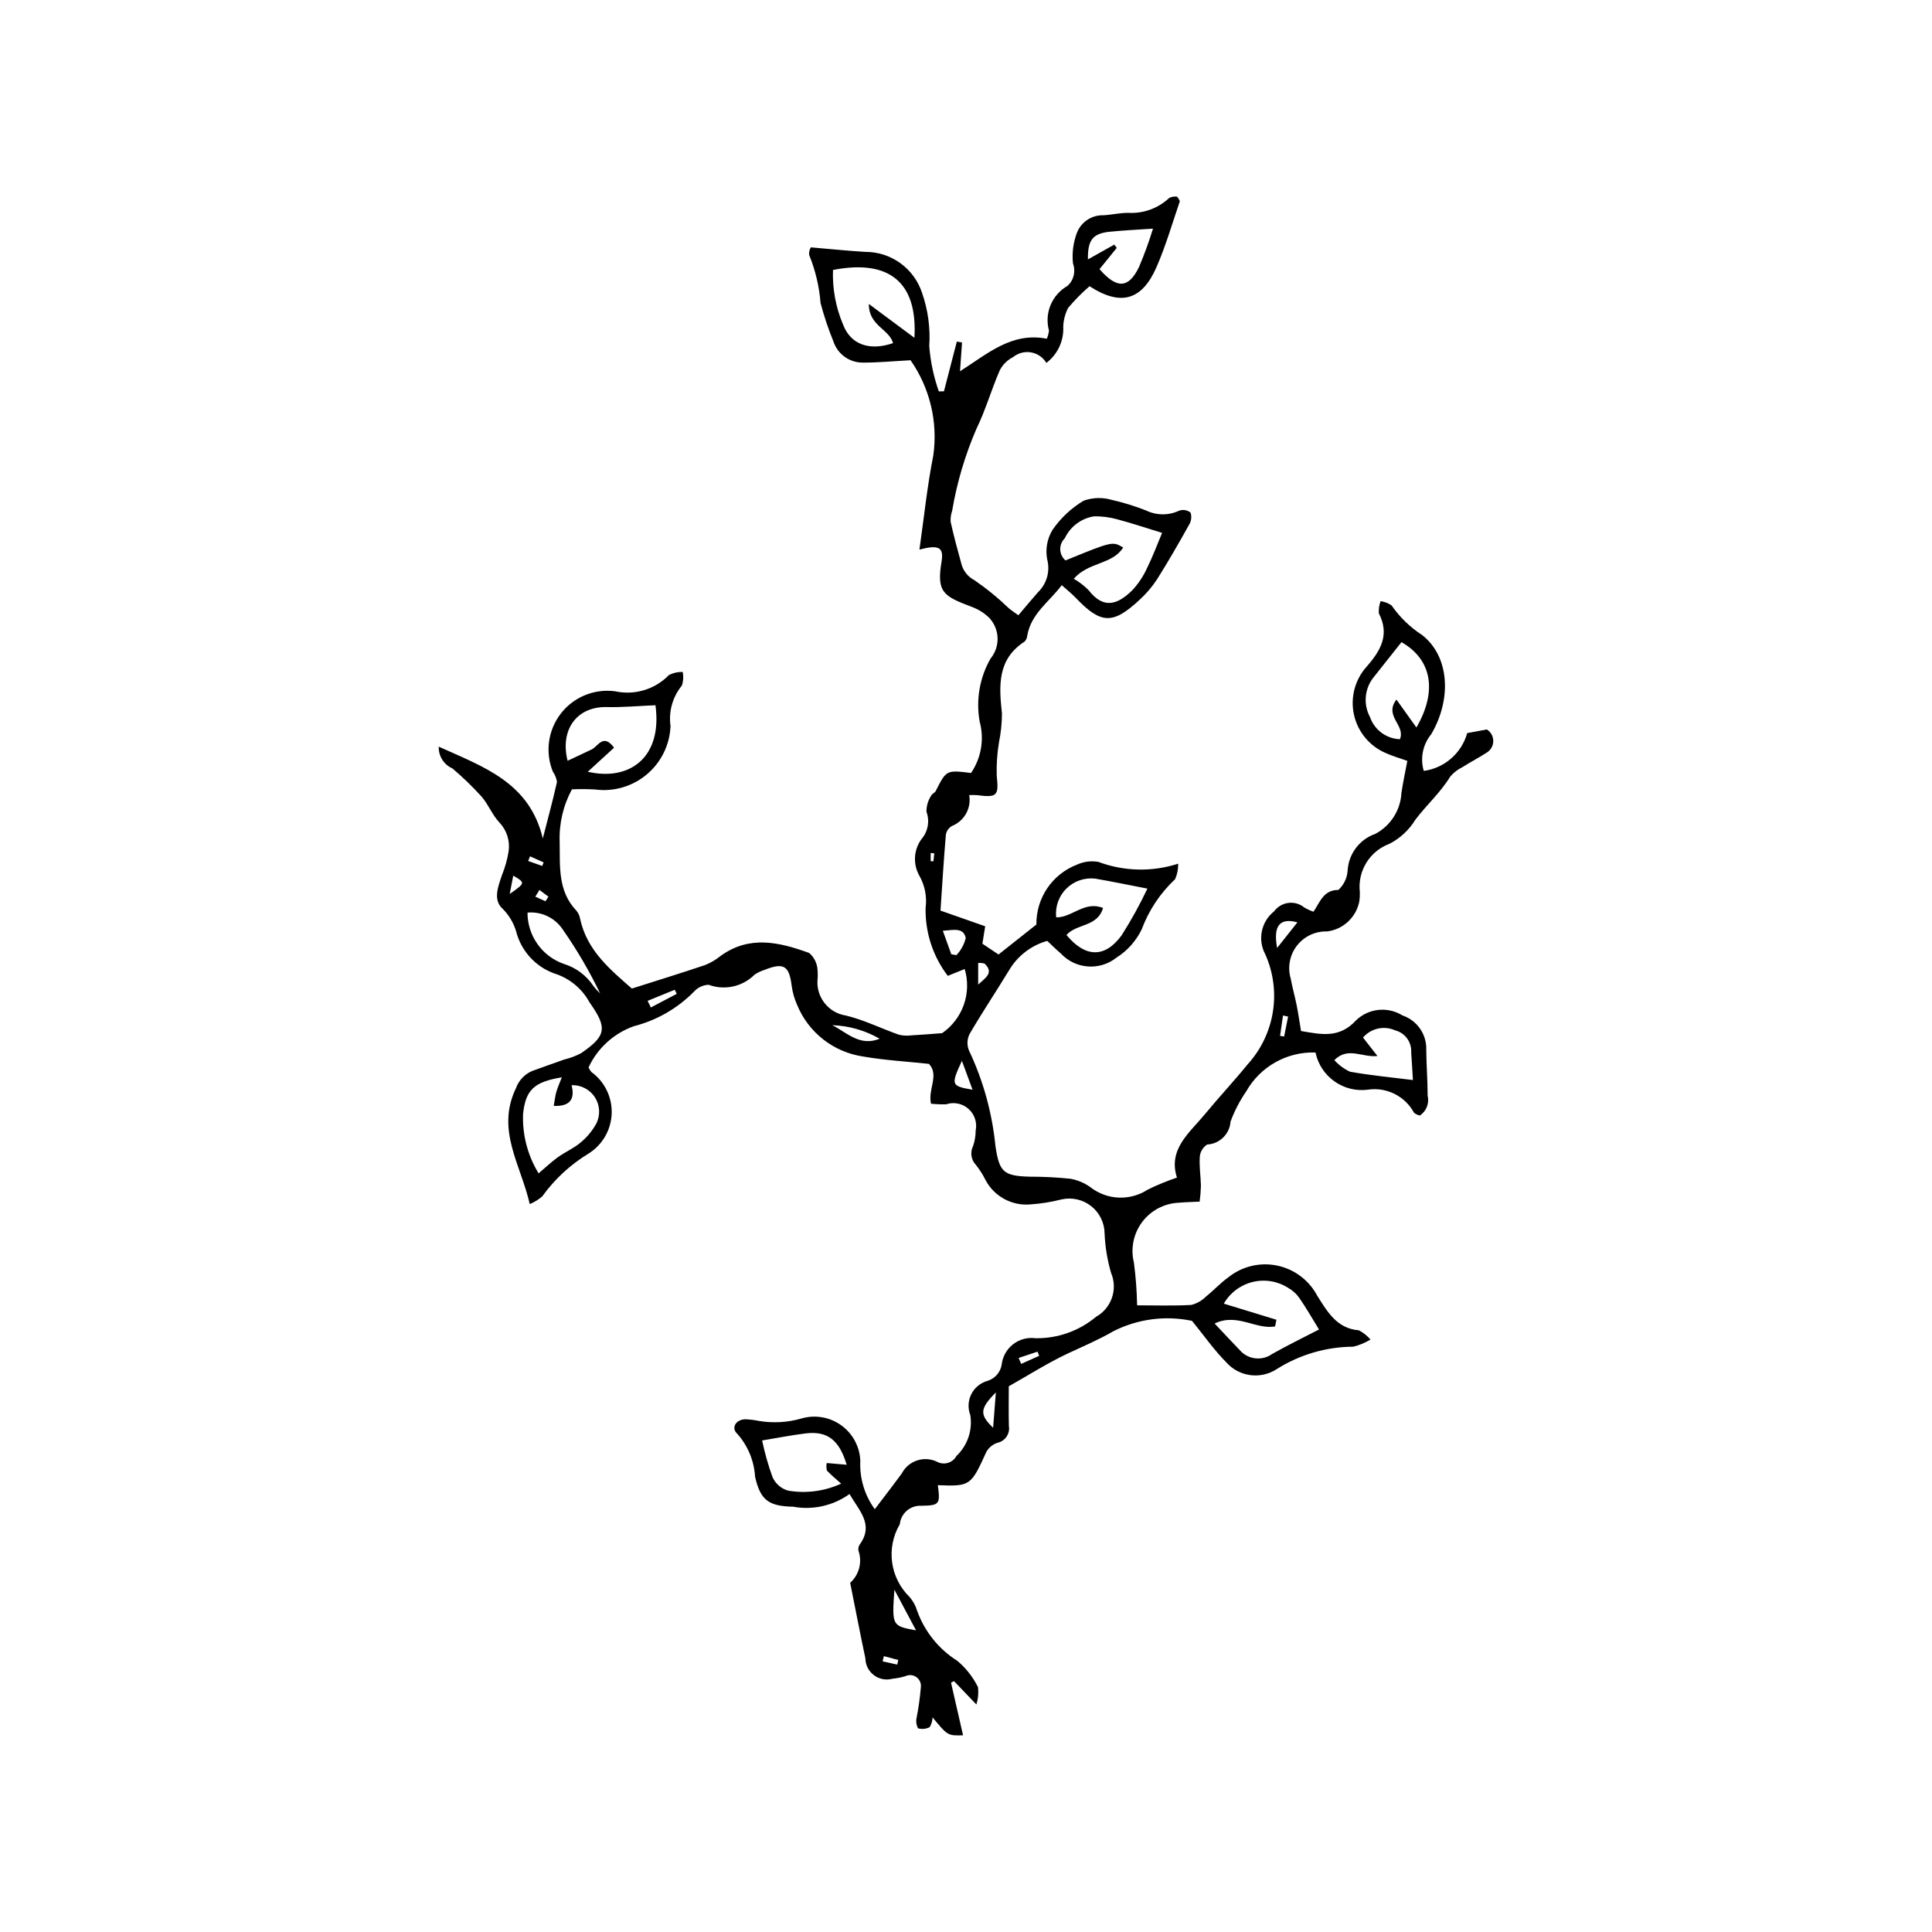
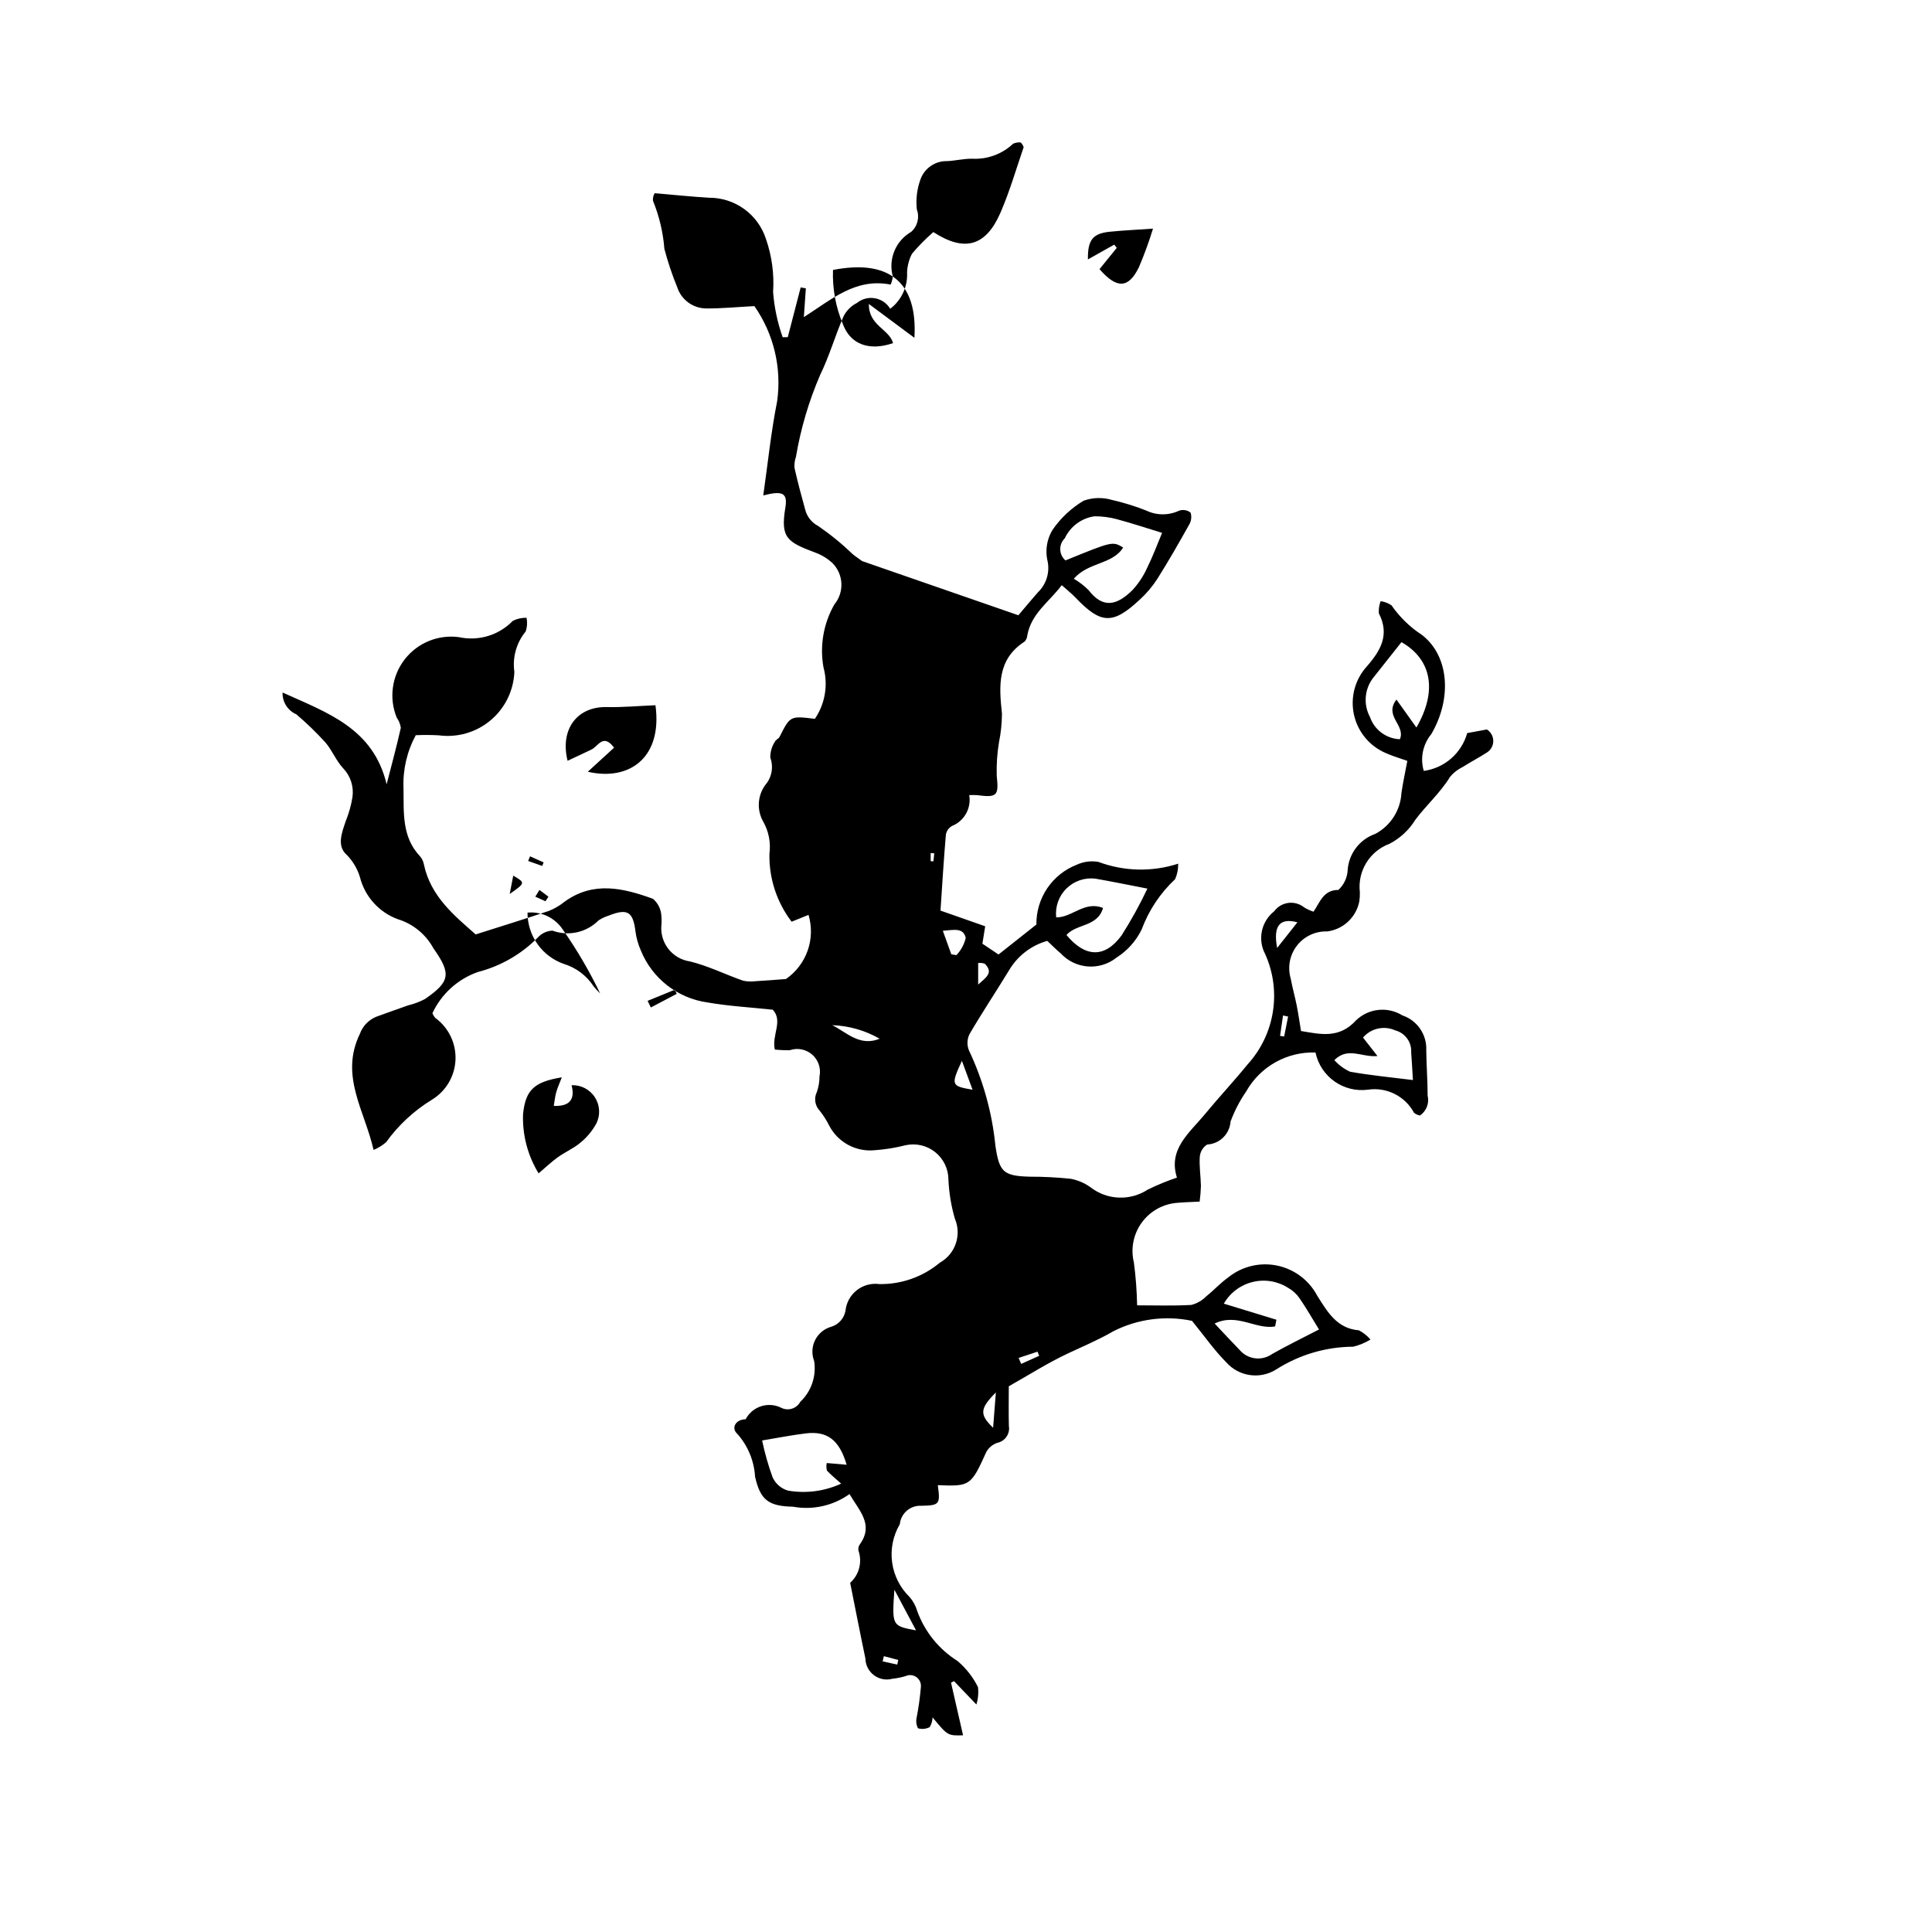
<svg xmlns="http://www.w3.org/2000/svg" fill="#000000" width="800px" height="800px" version="1.1" viewBox="144 144 512 512">
-   <path d="m413.88 307.05c1.855-2.184 3.488-4.176 5.195-6.098h0.004c2.324-2.242 3.258-5.562 2.438-8.688-0.523-2.711-0.012-5.519 1.434-7.875 2.156-3.121 4.961-5.746 8.219-7.695 2.394-0.859 5.004-0.938 7.445-0.223 3.117 0.711 6.18 1.656 9.156 2.832 2.734 1.316 5.918 1.332 8.668 0.047 1.043-0.379 2.207-0.191 3.078 0.5 0.34 1.078 0.191 2.254-0.402 3.223-2.715 4.863-5.488 9.699-8.457 14.41v-0.004c-1.309 2.008-2.863 3.844-4.637 5.457-7.137 6.652-10.281 6.488-17.008-0.574-0.945-0.992-2.039-1.852-3.637-3.289-3.356 4.469-8.121 7.512-9.145 13.383h-0.004c-0.039 0.59-0.289 1.145-0.699 1.57-7.301 4.723-6.785 11.766-6 19.078-0.016 2.562-0.277 5.117-0.789 7.629-0.488 2.93-0.688 5.898-0.594 8.867 0.559 5.223 0.156 5.84-5.18 5.125h0.004c-0.707-0.043-1.414-0.047-2.117-0.012 0.602 3.457-1.297 6.867-4.555 8.172-0.867 0.484-1.469 1.336-1.633 2.312-0.574 6.723-0.977 13.457-1.426 20.121l11.848 4.156-0.742 4.617 4.273 2.863 10.035-7.945v0.004c-0.043-3.422 0.957-6.769 2.871-9.605 1.914-2.832 4.648-5.016 7.836-6.25 1.793-0.828 3.793-1.09 5.738-0.742 6.789 2.535 14.238 2.703 21.133 0.469 0.031 1.41-0.242 2.809-0.812 4.102-3.941 3.691-6.977 8.25-8.859 13.312-1.488 3.07-3.805 5.664-6.688 7.488-4.453 3.543-10.887 3.055-14.758-1.121-1.223-1.02-2.336-2.164-3.582-3.324h0.004c-4.266 1.199-7.898 4.004-10.145 7.824-3.426 5.641-7.106 11.133-10.43 16.832-0.688 1.355-0.758 2.941-0.188 4.352 3.777 7.969 6.152 16.527 7.023 25.305 1.027 6.914 2.074 7.988 9.117 8.18 3.594-0.008 7.188 0.176 10.766 0.547 1.934 0.348 3.766 1.129 5.352 2.289 4.41 3.398 10.492 3.629 15.148 0.578 2.504-1.223 5.082-2.281 7.723-3.172-2.402-7.551 3.309-11.82 7.394-16.781 3.684-4.473 7.66-8.711 11.32-13.207 3.539-3.883 5.867-8.711 6.699-13.898 0.836-5.188 0.137-10.508-2.008-15.301-2.082-3.859-1.094-8.656 2.348-11.375 0.898-1.23 2.262-2.039 3.773-2.231 1.512-0.195 3.035 0.242 4.215 1.207 0.773 0.457 1.594 0.832 2.445 1.121 1.723-2.477 2.578-5.766 6.594-5.769 1.418-1.305 2.293-3.098 2.449-5.019 0.207-4.465 3.109-8.359 7.328-9.832 4.066-2.148 6.699-6.277 6.938-10.867 0.418-2.828 1.031-5.625 1.562-8.48-2.277-0.816-4.004-1.301-5.617-2.035-4.324-1.805-7.504-5.602-8.52-10.18-1.016-4.574 0.258-9.359 3.41-12.828 3.691-4.223 6.09-8.414 3.18-14.059-0.082-1.098 0.078-2.199 0.469-3.227 1.043 0.145 2.035 0.527 2.898 1.121 2.16 3.117 4.902 5.781 8.082 7.844 7.242 5.637 7.941 16.883 2.445 26.277v0.004c-2.242 2.711-2.988 6.363-1.992 9.738 5.492-0.742 10.02-4.684 11.512-10.023l5.215-0.957c1.023 0.641 1.66 1.754 1.691 2.965s-0.551 2.356-1.543 3.047c-2.148 1.395-4.43 2.586-6.594 3.953v0.004c-1.27 0.605-2.391 1.477-3.289 2.555-2.582 4.227-6.293 7.504-9.215 11.391-1.664 2.711-4.035 4.914-6.856 6.379-5.262 1.941-8.508 7.231-7.859 12.797 0.023 0.805-0.02 1.605-0.129 2.398-0.801 4.238-4.234 7.481-8.512 8.031-3.125-0.105-6.113 1.293-8.031 3.766-1.918 2.469-2.531 5.711-1.652 8.711 0.43 2.363 1.098 4.68 1.57 7.035 0.43 2.152 0.738 4.328 1.164 6.879 5.109 0.844 10.098 2.117 14.586-2.836v0.004c3.316-3.191 8.371-3.727 12.285-1.305 3.93 1.324 6.508 5.094 6.32 9.238 0.043 4.004 0.359 8.008 0.363 12.012 0.492 2.012-0.324 4.117-2.039 5.277-0.578-0.105-1.117-0.355-1.57-0.73-2.356-4.375-7.184-6.824-12.105-6.129-6.527 0.91-12.648-3.387-14.004-9.84-3.715-0.125-7.391 0.773-10.629 2.594-3.242 1.82-5.918 4.496-7.742 7.734-1.703 2.477-3.094 5.156-4.141 7.977-0.23 3.301-2.887 5.91-6.191 6.082-1.105 0.703-1.828 1.879-1.957 3.184-0.184 2.57 0.242 5.18 0.297 7.773-0.039 1.398-0.156 2.793-0.34 4.176-2.211 0.113-4 0.145-5.773 0.309-3.789 0.234-7.281 2.137-9.531 5.199s-3.027 6.965-2.117 10.652c0.496 3.758 0.781 7.535 0.852 11.324 4.902 0 9.645 0.168 14.359-0.105 1.484-0.375 2.84-1.152 3.914-2.242 2.027-1.602 3.781-3.574 5.883-5.059 3.629-2.926 8.379-4.074 12.945-3.129 4.566 0.945 8.469 3.883 10.645 8.008 2.641 4.164 5.156 8.68 11.027 9.148h-0.004c1.172 0.609 2.215 1.441 3.074 2.445-1.414 0.867-2.957 1.508-4.57 1.895-7.238 0.043-14.312 2.133-20.41 6.027-4.269 2.695-9.863 1.906-13.219-1.867-3.191-3.199-5.809-6.977-9.098-11.008-7.055-1.477-14.406-0.508-20.836 2.75-3.969 2.305-8.047 4.004-12.125 5.922-5.231 2.457-10.141 5.594-15.594 8.668 0 3.32-0.066 6.914 0.023 10.508 0.352 2.059-0.984 4.035-3.031 4.469-1.254 0.406-2.305 1.273-2.945 2.426-4.062 8.957-4.258 9.156-12.855 8.805 0.664 5.008 0.539 5.391-4.441 5.457v-0.004c-2.461-0.098-4.684 1.469-5.414 3.824-0.156 0.359-0.109 0.809-0.27 1.164v0.004c-1.762 3.035-2.461 6.57-1.98 10.047 0.48 3.477 2.106 6.695 4.625 9.141 0.922 1.062 1.605 2.312 2.004 3.664 1.977 5.5 5.738 10.18 10.688 13.289 2.262 1.914 4.109 4.273 5.43 6.926 0.188 1.551 0.043 3.121-0.426 4.609l-5.918-6.188-0.797 0.398 3.188 13.957c-4.066 0.109-4.066 0.109-8.078-4.746h-0.004c-0.027 0.91-0.289 1.801-0.758 2.582-0.953 0.488-2.055 0.602-3.086 0.309-0.449-0.812-0.594-1.754-0.406-2.66 0.531-2.703 0.914-5.438 1.148-8.184 0.141-1.039-0.293-2.07-1.137-2.695-0.84-0.621-1.957-0.734-2.906-0.293-1.152 0.34-2.332 0.578-3.523 0.707-1.691 0.449-3.492 0.094-4.883-0.961-1.395-1.051-2.223-2.691-2.25-4.438-1.355-6.434-2.602-12.891-4.035-20.035 2.383-2.129 3.25-5.481 2.207-8.5-0.125-0.594 0.008-1.215 0.371-1.703 3.738-5.258-0.137-8.82-2.75-13.32-4.324 3.098-9.719 4.312-14.953 3.356-6.516-0.137-8.68-1.762-10.078-7.965v0.004c-0.246-4.191-1.895-8.18-4.68-11.324-1.793-1.609-0.391-3.871 2.184-3.891v0.004c1.203 0.062 2.398 0.211 3.578 0.449 3.734 0.621 7.562 0.398 11.203-0.652 3.598-1.055 7.481-0.398 10.531 1.785 3.047 2.184 4.922 5.648 5.078 9.395-0.23 4.598 1.121 9.137 3.836 12.852 2.387-3.152 4.82-6.281 7.16-9.48h0.004c1.762-3.367 5.875-4.738 9.309-3.102 0.887 0.484 1.934 0.598 2.902 0.312 0.973-0.285 1.789-0.949 2.269-1.84 2.945-2.781 4.316-6.84 3.664-10.836-0.695-1.809-0.59-3.824 0.281-5.551 0.875-1.727 2.441-3.004 4.309-3.516 1.945-0.605 3.387-2.25 3.727-4.262 0.227-2.133 1.312-4.086 3-5.41 1.691-1.324 3.848-1.91 5.973-1.621 5.852 0.094 11.543-1.922 16.031-5.676 4.106-2.289 5.824-7.309 3.988-11.637-0.988-3.398-1.566-6.898-1.719-10.434-0.02-2.816-1.312-5.473-3.512-7.231-2.199-1.754-5.078-2.426-7.828-1.824-2.695 0.691-5.449 1.137-8.227 1.328-4.93 0.477-9.66-2.066-11.98-6.441-0.707-1.434-1.566-2.781-2.562-4.027-1.27-1.336-1.57-3.32-0.75-4.973 0.461-1.32 0.695-2.707 0.695-4.102 0.449-2.121-0.277-4.32-1.895-5.762-1.621-1.441-3.891-1.902-5.945-1.211-1.336 0.031-2.672-0.023-4-0.16-0.871-3.848 2.258-7.562-0.543-10.559-5.91-0.633-11.66-0.949-17.297-1.926-7.93-1.113-14.668-6.367-17.672-13.785-0.707-1.602-1.184-3.289-1.414-5.023-0.645-5.262-2.106-6.188-7.121-4.195-0.957 0.297-1.863 0.727-2.695 1.281-3.191 3.203-7.953 4.25-12.191 2.688-1.508 0.066-2.926 0.742-3.926 1.875-4.363 4.41-9.84 7.551-15.848 9.094-5.316 1.875-9.656 5.812-12.035 10.926 0.184 0.43 0.426 0.832 0.715 1.199 3.543 2.555 5.57 6.711 5.406 11.078-0.168 4.363-2.508 8.355-6.238 10.629-4.766 2.91-8.898 6.746-12.16 11.277-0.988 0.852-2.106 1.543-3.312 2.039-2.371-10.457-9.016-19.645-3.641-30.746 0.742-2.055 2.316-3.707 4.336-4.547 2.812-1.031 5.641-2.012 8.461-3.019 1.551-0.371 3.047-0.934 4.453-1.676 6.711-4.609 7.027-6.703 2.231-13.469h0.004c-2.016-3.699-5.398-6.461-9.426-7.691-4.981-1.832-8.734-6.004-10.035-11.148-0.676-2.25-1.902-4.301-3.562-5.961-2.629-2.348-1.211-5.91-0.164-8.98 0.812-2.004 1.395-4.09 1.738-6.219 0.414-2.801-0.488-5.633-2.445-7.676-1.895-2.004-2.93-4.805-4.754-6.894-2.398-2.637-4.961-5.113-7.68-7.422-2.281-0.996-3.723-3.285-3.637-5.773 11.941 5.398 24.035 9.473 27.578 24.32 1.281-4.984 2.637-9.953 3.762-14.973-0.148-0.98-0.523-1.91-1.098-2.719-2.086-5.137-1.285-11 2.109-15.387 3.391-4.391 8.859-6.641 14.359-5.918 5.191 1.145 10.602-0.488 14.301-4.305 1.129-0.578 2.387-0.859 3.652-0.82 0.242 1.207 0.164 2.457-0.234 3.621-2.457 2.992-3.547 6.879-3 10.711-0.199 4.977-2.484 9.637-6.301 12.836-3.812 3.203-8.801 4.644-13.734 3.981-2.031-0.113-4.066-0.125-6.098-0.031-2.316 4.281-3.438 9.105-3.25 13.969 0.117 6.316-0.555 12.93 4.402 18.141 0.52 0.617 0.871 1.363 1.012 2.16 1.793 8.453 8.051 13.539 13.719 18.523 6.66-2.121 13.078-4.094 19.438-6.242 1.484-0.602 2.867-1.418 4.113-2.426 7.644-5.539 15.586-3.617 23.441-0.766h-0.004c1.156 0.988 1.918 2.356 2.152 3.856 0.152 1.172 0.168 2.356 0.043 3.527-0.211 4.555 3.062 8.531 7.574 9.203 4.805 1.164 9.332 3.438 14.031 5.082h-0.004c1.109 0.266 2.258 0.316 3.387 0.16 2.5-0.129 4.992-0.348 8.051-0.574 2.664-1.84 4.676-4.477 5.75-7.527 1.074-3.055 1.156-6.371 0.234-9.473l-4.484 1.812c-3.938-5.16-6.008-11.5-5.879-17.988 0.402-2.969-0.184-5.988-1.676-8.59-1.715-3.062-1.484-6.844 0.594-9.672 1.715-1.992 2.215-4.758 1.316-7.227-0.027-1.496 0.395-2.969 1.215-4.227 0.199-0.508 0.977-0.77 1.23-1.273 2.824-5.582 2.812-5.59 9.363-4.785v0.004c2.719-4 3.555-8.988 2.281-13.656-1.023-5.719 0-11.617 2.887-16.664 2.684-3.254 2.453-8.016-0.535-10.992-1.273-1.168-2.754-2.082-4.371-2.691-7.602-2.856-9.422-3.898-8.082-11.969 0.637-3.844-0.68-4.594-5.856-3.234 1.219-8.5 2.051-16.805 3.676-24.949 1.254-8.871-0.902-17.887-6.027-25.23-4.766 0.254-8.68 0.641-12.594 0.625v-0.004c-3.547 0.055-6.719-2.203-7.836-5.57-1.359-3.324-2.504-6.738-3.422-10.211-0.34-4.379-1.359-8.672-3.016-12.738-0.082-0.703 0.07-1.414 0.438-2.019 5.109 0.434 9.754 0.922 14.41 1.199 3.34-0.016 6.598 1.027 9.309 2.984 2.707 1.957 4.727 4.719 5.762 7.894 1.578 4.523 2.227 9.316 1.906 14.094 0.312 4.094 1.168 8.129 2.539 12l1.355-0.027c1.137-4.391 2.273-8.785 3.414-13.176l1.375 0.238-0.535 7.633c7.387-4.699 13.707-10.445 23.004-8.625h-0.004c0.309-0.691 0.5-1.422 0.574-2.172-1.25-4.582 0.75-9.426 4.863-11.797 1.688-1.48 2.289-3.852 1.504-5.957-0.293-2.727 0.051-5.481 1.004-8.051 1.094-2.926 3.926-4.836 7.051-4.742 2.184-0.109 4.356-0.652 6.531-0.637v-0.004c4.039 0.242 7.996-1.195 10.938-3.973 0.633-0.285 1.328-0.398 2.019-0.332 0.348 0.352 0.609 0.777 0.77 1.242-1.992 5.812-3.703 11.754-6.148 17.375-3.887 8.938-9.535 10.477-17.781 5.133-2.039 1.762-3.934 3.684-5.668 5.746-0.789 1.531-1.234 3.215-1.301 4.934 0.203 3.758-1.473 7.371-4.469 9.648-0.879-1.473-2.356-2.492-4.047-2.789-1.688-0.297-3.422 0.152-4.754 1.234-1.512 0.762-2.75 1.98-3.535 3.484-2.231 5.106-3.758 10.539-6.199 15.535-3.016 6.965-5.18 14.27-6.441 21.758-0.328 0.934-0.461 1.926-0.391 2.914 0.82 3.676 1.793 7.316 2.801 10.945 0.445 1.918 1.703 3.547 3.445 4.461 3.262 2.234 6.332 4.738 9.184 7.484 0.742 0.617 1.559 1.148 2.512 1.844zm38.086-21.836c-4.055-1.242-8.012-2.559-12.035-3.633v-0.004c-1.926-0.512-3.918-0.766-5.914-0.75-3.43 0.5-6.383 2.695-7.848 5.84-0.797 0.777-1.23 1.855-1.191 2.969 0.035 1.113 0.539 2.16 1.387 2.883 12.461-5.09 12.461-5.09 15.285-3.422-2.879 4.578-9.129 3.777-13.09 8.277l0.004-0.004c1.43 0.84 2.746 1.852 3.922 3.019 3.863 5.027 7.555 4 11.594 0.027 1.629-1.762 2.965-3.777 3.945-5.969 1.5-3.016 2.664-6.195 3.941-9.234zm-65.637-51.688c0.887-14.711-6.68-20.895-21.578-17.984-0.184 4.953 0.727 9.887 2.66 14.449 2.004 5.316 6.992 7.094 13.258 4.941-1-3.723-6.477-4.609-6.414-10.379zm95.934 260.22-0.348 1.773c-5.137 0.902-10.047-3.652-16.023-0.77 2.309 2.445 4.402 4.719 6.555 6.93h0.004c2.133 2.586 5.894 3.094 8.637 1.168 4.062-2.309 8.281-4.348 12.461-6.519-1.789-2.902-3.363-5.668-5.16-8.277-0.777-1.133-1.805-2.07-3-2.746-2.793-1.789-6.199-2.356-9.426-1.566-3.223 0.789-5.984 2.863-7.637 5.742zm-195.53-38.793c1.789-1.516 3.352-3.012 5.09-4.266 1.938-1.395 4.211-2.356 6.016-3.887 1.699-1.391 3.117-3.094 4.172-5.019 1.133-2.219 1-4.875-0.348-6.969-1.344-2.098-3.703-3.324-6.191-3.223 0.941 3.629-0.363 5.672-4.723 5.484 0.266-1.496 0.363-2.617 0.676-3.68 0.363-1.246 0.91-2.438 1.465-3.887-7.41 1.203-9.598 3.387-10.27 9.676l-0.004 0.004c-0.215 5.547 1.219 11.031 4.117 15.766zm30.969-124.06c-4.312 0.18-8.633 0.582-12.941 0.488-7.777-0.172-12.422 5.852-10.348 14.234 2.156-1.012 4.277-1.988 6.379-3.004 1.734-0.84 3.062-4.34 5.941-0.465l-6.965 6.375c11.105 2.559 19.828-3.805 17.934-17.629zm130.37 48.598c-5.281-1.02-9.523-1.906-13.793-2.641-2.82-0.34-5.644 0.625-7.668 2.625-2.023 1.996-3.019 4.812-2.711 7.637 4.203 0.082 7.523-4.469 12.418-2.488-1.465 5.078-7.09 4.129-9.691 7.164 4.969 5.988 10.156 6.172 14.602 0.102 2.539-3.988 4.824-8.129 6.844-12.398zm67.332-65.316c-2.57 3.242-4.91 6.176-7.238 9.129-2.535 3.012-2.969 7.266-1.102 10.727 1.18 3.402 4.324 5.734 7.922 5.871 1.582-3.731-4.312-6.106-0.91-10.508 1.945 2.723 3.562 4.984 5.289 7.402 5.617-9.699 4.066-18.043-3.961-22.621zm-147.03 218c-1.961-6.617-5.16-9.008-10.879-8.305-3.711 0.457-7.391 1.184-11.523 1.863v0.004c0.688 3.301 1.609 6.551 2.758 9.723 0.781 1.746 2.293 3.055 4.133 3.574 4.766 0.809 9.66 0.164 14.051-1.855-1.512-1.359-2.727-2.34-3.781-3.469h0.004c-0.164-0.652-0.18-1.332-0.043-1.992zm129.24-107.23c1.164 1.293 2.574 2.34 4.152 3.07 5.406 0.969 10.895 1.484 16.672 2.207-0.141-2.281-0.27-4.816-0.461-7.348v0.004c0.16-2.707-1.621-5.148-4.242-5.824-2.949-1.324-6.418-0.547-8.523 1.906l3.828 4.894c-4.121 0.434-7.773-2.543-11.426 1.09zm-62.23-209.62c4.586 5.273 7.676 5.152 10.43-0.488v0.004c1.426-3.348 2.676-6.769 3.742-10.25-4.367 0.305-7.93 0.461-11.469 0.824-4.504 0.461-5.859 2.184-5.777 7.332l6.977-3.918 0.668 0.859zm-151.59 170.53c-0.004 2.973 0.91 5.871 2.621 8.301 1.711 2.43 4.133 4.269 6.934 5.266 3.266 0.984 6.078 3.086 7.949 5.938 0.527 0.688 1.113 1.324 1.75 1.914-2.82-5.863-6.106-11.488-9.828-16.82-2.039-3.172-5.672-4.945-9.426-4.598zm102.97 190.21-5.742-10.777c-0.652 9.59-0.652 9.59 5.742 10.777zm-9.645-156.79c-3.828-2.199-8.137-3.434-12.551-3.594 3.926 2.008 7.316 5.719 12.551 3.594zm16.742-28.609c0.871 2.414 1.559 4.32 2.242 6.227l1.348 0.23h0.004c1.215-1.27 2.066-2.84 2.477-4.547-0.598-2.84-3.203-2.117-6.066-1.91zm14.047 122.35c-4.293 4.328-4.348 5.859-0.723 9.352 0.234-2.992 0.438-5.613 0.727-9.352zm79.922-124.59c-4.75-1.273-6.453 0.98-5.379 6.793 1.77-2.234 3.406-4.301 5.379-6.793zm-88.914 36.707c-2.961 6.449-2.887 6.664 2.82 7.656zm-119.84-44.219c4.184-2.949 4.184-2.949 0.941-4.867zm36.543 28.324 0.863 1.754 6.867-3.613-0.543-1.078zm87.605-4.316c2.188-1.949 4.117-3.168 1.754-5.523-0.562-0.195-1.164-0.262-1.754-0.184zm82.141 8.477-1.352-0.285-0.781 5.414 1.078 0.152zm-71.422 90.473 0.684 1.578 4.766-2.141-0.438-1.102zm-125.39-121.03 0.793-1.211-2.383-1.781-1.105 1.777zm93.227 202.29 0.27-1.215-3.816-1.016-0.328 1.383zm-94.09-211.65 0.379-0.938-3.606-1.609-0.496 1.238zm103.9-3.348-0.953-0.07v2.168l0.727 0.027z" />
+   <path d="m413.88 307.05c1.855-2.184 3.488-4.176 5.195-6.098h0.004c2.324-2.242 3.258-5.562 2.438-8.688-0.523-2.711-0.012-5.519 1.434-7.875 2.156-3.121 4.961-5.746 8.219-7.695 2.394-0.859 5.004-0.938 7.445-0.223 3.117 0.711 6.18 1.656 9.156 2.832 2.734 1.316 5.918 1.332 8.668 0.047 1.043-0.379 2.207-0.191 3.078 0.5 0.34 1.078 0.191 2.254-0.402 3.223-2.715 4.863-5.488 9.699-8.457 14.41v-0.004c-1.309 2.008-2.863 3.844-4.637 5.457-7.137 6.652-10.281 6.488-17.008-0.574-0.945-0.992-2.039-1.852-3.637-3.289-3.356 4.469-8.121 7.512-9.145 13.383h-0.004c-0.039 0.59-0.289 1.145-0.699 1.57-7.301 4.723-6.785 11.766-6 19.078-0.016 2.562-0.277 5.117-0.789 7.629-0.488 2.93-0.688 5.898-0.594 8.867 0.559 5.223 0.156 5.84-5.18 5.125h0.004c-0.707-0.043-1.414-0.047-2.117-0.012 0.602 3.457-1.297 6.867-4.555 8.172-0.867 0.484-1.469 1.336-1.633 2.312-0.574 6.723-0.977 13.457-1.426 20.121l11.848 4.156-0.742 4.617 4.273 2.863 10.035-7.945v0.004c-0.043-3.422 0.957-6.769 2.871-9.605 1.914-2.832 4.648-5.016 7.836-6.25 1.793-0.828 3.793-1.09 5.738-0.742 6.789 2.535 14.238 2.703 21.133 0.469 0.031 1.41-0.242 2.809-0.812 4.102-3.941 3.691-6.977 8.25-8.859 13.312-1.488 3.07-3.805 5.664-6.688 7.488-4.453 3.543-10.887 3.055-14.758-1.121-1.223-1.02-2.336-2.164-3.582-3.324h0.004c-4.266 1.199-7.898 4.004-10.145 7.824-3.426 5.641-7.106 11.133-10.43 16.832-0.688 1.355-0.758 2.941-0.188 4.352 3.777 7.969 6.152 16.527 7.023 25.305 1.027 6.914 2.074 7.988 9.117 8.18 3.594-0.008 7.188 0.176 10.766 0.547 1.934 0.348 3.766 1.129 5.352 2.289 4.41 3.398 10.492 3.629 15.148 0.578 2.504-1.223 5.082-2.281 7.723-3.172-2.402-7.551 3.309-11.82 7.394-16.781 3.684-4.473 7.66-8.711 11.32-13.207 3.539-3.883 5.867-8.711 6.699-13.898 0.836-5.188 0.137-10.508-2.008-15.301-2.082-3.859-1.094-8.656 2.348-11.375 0.898-1.23 2.262-2.039 3.773-2.231 1.512-0.195 3.035 0.242 4.215 1.207 0.773 0.457 1.594 0.832 2.445 1.121 1.723-2.477 2.578-5.766 6.594-5.769 1.418-1.305 2.293-3.098 2.449-5.019 0.207-4.465 3.109-8.359 7.328-9.832 4.066-2.148 6.699-6.277 6.938-10.867 0.418-2.828 1.031-5.625 1.562-8.48-2.277-0.816-4.004-1.301-5.617-2.035-4.324-1.805-7.504-5.602-8.52-10.18-1.016-4.574 0.258-9.359 3.41-12.828 3.691-4.223 6.09-8.414 3.18-14.059-0.082-1.098 0.078-2.199 0.469-3.227 1.043 0.145 2.035 0.527 2.898 1.121 2.16 3.117 4.902 5.781 8.082 7.844 7.242 5.637 7.941 16.883 2.445 26.277v0.004c-2.242 2.711-2.988 6.363-1.992 9.738 5.492-0.742 10.02-4.684 11.512-10.023l5.215-0.957c1.023 0.641 1.66 1.754 1.691 2.965s-0.551 2.356-1.543 3.047c-2.148 1.395-4.43 2.586-6.594 3.953v0.004c-1.27 0.605-2.391 1.477-3.289 2.555-2.582 4.227-6.293 7.504-9.215 11.391-1.664 2.711-4.035 4.914-6.856 6.379-5.262 1.941-8.508 7.231-7.859 12.797 0.023 0.805-0.02 1.605-0.129 2.398-0.801 4.238-4.234 7.481-8.512 8.031-3.125-0.105-6.113 1.293-8.031 3.766-1.918 2.469-2.531 5.711-1.652 8.711 0.43 2.363 1.098 4.68 1.57 7.035 0.43 2.152 0.738 4.328 1.164 6.879 5.109 0.844 10.098 2.117 14.586-2.836v0.004c3.316-3.191 8.371-3.727 12.285-1.305 3.93 1.324 6.508 5.094 6.32 9.238 0.043 4.004 0.359 8.008 0.363 12.012 0.492 2.012-0.324 4.117-2.039 5.277-0.578-0.105-1.117-0.355-1.57-0.73-2.356-4.375-7.184-6.824-12.105-6.129-6.527 0.91-12.648-3.387-14.004-9.84-3.715-0.125-7.391 0.773-10.629 2.594-3.242 1.82-5.918 4.496-7.742 7.734-1.703 2.477-3.094 5.156-4.141 7.977-0.23 3.301-2.887 5.91-6.191 6.082-1.105 0.703-1.828 1.879-1.957 3.184-0.184 2.57 0.242 5.18 0.297 7.773-0.039 1.398-0.156 2.793-0.34 4.176-2.211 0.113-4 0.145-5.773 0.309-3.789 0.234-7.281 2.137-9.531 5.199s-3.027 6.965-2.117 10.652c0.496 3.758 0.781 7.535 0.852 11.324 4.902 0 9.645 0.168 14.359-0.105 1.484-0.375 2.84-1.152 3.914-2.242 2.027-1.602 3.781-3.574 5.883-5.059 3.629-2.926 8.379-4.074 12.945-3.129 4.566 0.945 8.469 3.883 10.645 8.008 2.641 4.164 5.156 8.68 11.027 9.148h-0.004c1.172 0.609 2.215 1.441 3.074 2.445-1.414 0.867-2.957 1.508-4.57 1.895-7.238 0.043-14.312 2.133-20.41 6.027-4.269 2.695-9.863 1.906-13.219-1.867-3.191-3.199-5.809-6.977-9.098-11.008-7.055-1.477-14.406-0.508-20.836 2.75-3.969 2.305-8.047 4.004-12.125 5.922-5.231 2.457-10.141 5.594-15.594 8.668 0 3.32-0.066 6.914 0.023 10.508 0.352 2.059-0.984 4.035-3.031 4.469-1.254 0.406-2.305 1.273-2.945 2.426-4.062 8.957-4.258 9.156-12.855 8.805 0.664 5.008 0.539 5.391-4.441 5.457v-0.004c-2.461-0.098-4.684 1.469-5.414 3.824-0.156 0.359-0.109 0.809-0.27 1.164v0.004c-1.762 3.035-2.461 6.57-1.98 10.047 0.48 3.477 2.106 6.695 4.625 9.141 0.922 1.062 1.605 2.312 2.004 3.664 1.977 5.5 5.738 10.18 10.688 13.289 2.262 1.914 4.109 4.273 5.43 6.926 0.188 1.551 0.043 3.121-0.426 4.609l-5.918-6.188-0.797 0.398 3.188 13.957c-4.066 0.109-4.066 0.109-8.078-4.746h-0.004c-0.027 0.91-0.289 1.801-0.758 2.582-0.953 0.488-2.055 0.602-3.086 0.309-0.449-0.812-0.594-1.754-0.406-2.66 0.531-2.703 0.914-5.438 1.148-8.184 0.141-1.039-0.293-2.07-1.137-2.695-0.84-0.621-1.957-0.734-2.906-0.293-1.152 0.34-2.332 0.578-3.523 0.707-1.691 0.449-3.492 0.094-4.883-0.961-1.395-1.051-2.223-2.691-2.25-4.438-1.355-6.434-2.602-12.891-4.035-20.035 2.383-2.129 3.25-5.481 2.207-8.5-0.125-0.594 0.008-1.215 0.371-1.703 3.738-5.258-0.137-8.82-2.75-13.32-4.324 3.098-9.719 4.312-14.953 3.356-6.516-0.137-8.68-1.762-10.078-7.965v0.004c-0.246-4.191-1.895-8.18-4.68-11.324-1.793-1.609-0.391-3.871 2.184-3.891v0.004h0.004c1.762-3.367 5.875-4.738 9.309-3.102 0.887 0.484 1.934 0.598 2.902 0.312 0.973-0.285 1.789-0.949 2.269-1.84 2.945-2.781 4.316-6.84 3.664-10.836-0.695-1.809-0.59-3.824 0.281-5.551 0.875-1.727 2.441-3.004 4.309-3.516 1.945-0.605 3.387-2.25 3.727-4.262 0.227-2.133 1.312-4.086 3-5.41 1.691-1.324 3.848-1.91 5.973-1.621 5.852 0.094 11.543-1.922 16.031-5.676 4.106-2.289 5.824-7.309 3.988-11.637-0.988-3.398-1.566-6.898-1.719-10.434-0.02-2.816-1.312-5.473-3.512-7.231-2.199-1.754-5.078-2.426-7.828-1.824-2.695 0.691-5.449 1.137-8.227 1.328-4.93 0.477-9.66-2.066-11.98-6.441-0.707-1.434-1.566-2.781-2.562-4.027-1.27-1.336-1.57-3.32-0.75-4.973 0.461-1.32 0.695-2.707 0.695-4.102 0.449-2.121-0.277-4.32-1.895-5.762-1.621-1.441-3.891-1.902-5.945-1.211-1.336 0.031-2.672-0.023-4-0.16-0.871-3.848 2.258-7.562-0.543-10.559-5.91-0.633-11.66-0.949-17.297-1.926-7.93-1.113-14.668-6.367-17.672-13.785-0.707-1.602-1.184-3.289-1.414-5.023-0.645-5.262-2.106-6.188-7.121-4.195-0.957 0.297-1.863 0.727-2.695 1.281-3.191 3.203-7.953 4.25-12.191 2.688-1.508 0.066-2.926 0.742-3.926 1.875-4.363 4.41-9.84 7.551-15.848 9.094-5.316 1.875-9.656 5.812-12.035 10.926 0.184 0.43 0.426 0.832 0.715 1.199 3.543 2.555 5.57 6.711 5.406 11.078-0.168 4.363-2.508 8.355-6.238 10.629-4.766 2.91-8.898 6.746-12.16 11.277-0.988 0.852-2.106 1.543-3.312 2.039-2.371-10.457-9.016-19.645-3.641-30.746 0.742-2.055 2.316-3.707 4.336-4.547 2.812-1.031 5.641-2.012 8.461-3.019 1.551-0.371 3.047-0.934 4.453-1.676 6.711-4.609 7.027-6.703 2.231-13.469h0.004c-2.016-3.699-5.398-6.461-9.426-7.691-4.981-1.832-8.734-6.004-10.035-11.148-0.676-2.25-1.902-4.301-3.562-5.961-2.629-2.348-1.211-5.91-0.164-8.98 0.812-2.004 1.395-4.09 1.738-6.219 0.414-2.801-0.488-5.633-2.445-7.676-1.895-2.004-2.93-4.805-4.754-6.894-2.398-2.637-4.961-5.113-7.68-7.422-2.281-0.996-3.723-3.285-3.637-5.773 11.941 5.398 24.035 9.473 27.578 24.32 1.281-4.984 2.637-9.953 3.762-14.973-0.148-0.98-0.523-1.91-1.098-2.719-2.086-5.137-1.285-11 2.109-15.387 3.391-4.391 8.859-6.641 14.359-5.918 5.191 1.145 10.602-0.488 14.301-4.305 1.129-0.578 2.387-0.859 3.652-0.82 0.242 1.207 0.164 2.457-0.234 3.621-2.457 2.992-3.547 6.879-3 10.711-0.199 4.977-2.484 9.637-6.301 12.836-3.812 3.203-8.801 4.644-13.734 3.981-2.031-0.113-4.066-0.125-6.098-0.031-2.316 4.281-3.438 9.105-3.25 13.969 0.117 6.316-0.555 12.93 4.402 18.141 0.52 0.617 0.871 1.363 1.012 2.16 1.793 8.453 8.051 13.539 13.719 18.523 6.66-2.121 13.078-4.094 19.438-6.242 1.484-0.602 2.867-1.418 4.113-2.426 7.644-5.539 15.586-3.617 23.441-0.766h-0.004c1.156 0.988 1.918 2.356 2.152 3.856 0.152 1.172 0.168 2.356 0.043 3.527-0.211 4.555 3.062 8.531 7.574 9.203 4.805 1.164 9.332 3.438 14.031 5.082h-0.004c1.109 0.266 2.258 0.316 3.387 0.16 2.5-0.129 4.992-0.348 8.051-0.574 2.664-1.84 4.676-4.477 5.75-7.527 1.074-3.055 1.156-6.371 0.234-9.473l-4.484 1.812c-3.938-5.16-6.008-11.5-5.879-17.988 0.402-2.969-0.184-5.988-1.676-8.59-1.715-3.062-1.484-6.844 0.594-9.672 1.715-1.992 2.215-4.758 1.316-7.227-0.027-1.496 0.395-2.969 1.215-4.227 0.199-0.508 0.977-0.77 1.23-1.273 2.824-5.582 2.812-5.59 9.363-4.785v0.004c2.719-4 3.555-8.988 2.281-13.656-1.023-5.719 0-11.617 2.887-16.664 2.684-3.254 2.453-8.016-0.535-10.992-1.273-1.168-2.754-2.082-4.371-2.691-7.602-2.856-9.422-3.898-8.082-11.969 0.637-3.844-0.68-4.594-5.856-3.234 1.219-8.5 2.051-16.805 3.676-24.949 1.254-8.871-0.902-17.887-6.027-25.23-4.766 0.254-8.68 0.641-12.594 0.625v-0.004c-3.547 0.055-6.719-2.203-7.836-5.57-1.359-3.324-2.504-6.738-3.422-10.211-0.34-4.379-1.359-8.672-3.016-12.738-0.082-0.703 0.07-1.414 0.438-2.019 5.109 0.434 9.754 0.922 14.41 1.199 3.34-0.016 6.598 1.027 9.309 2.984 2.707 1.957 4.727 4.719 5.762 7.894 1.578 4.523 2.227 9.316 1.906 14.094 0.312 4.094 1.168 8.129 2.539 12l1.355-0.027c1.137-4.391 2.273-8.785 3.414-13.176l1.375 0.238-0.535 7.633c7.387-4.699 13.707-10.445 23.004-8.625h-0.004c0.309-0.691 0.5-1.422 0.574-2.172-1.25-4.582 0.75-9.426 4.863-11.797 1.688-1.48 2.289-3.852 1.504-5.957-0.293-2.727 0.051-5.481 1.004-8.051 1.094-2.926 3.926-4.836 7.051-4.742 2.184-0.109 4.356-0.652 6.531-0.637v-0.004c4.039 0.242 7.996-1.195 10.938-3.973 0.633-0.285 1.328-0.398 2.019-0.332 0.348 0.352 0.609 0.777 0.77 1.242-1.992 5.812-3.703 11.754-6.148 17.375-3.887 8.938-9.535 10.477-17.781 5.133-2.039 1.762-3.934 3.684-5.668 5.746-0.789 1.531-1.234 3.215-1.301 4.934 0.203 3.758-1.473 7.371-4.469 9.648-0.879-1.473-2.356-2.492-4.047-2.789-1.688-0.297-3.422 0.152-4.754 1.234-1.512 0.762-2.75 1.98-3.535 3.484-2.231 5.106-3.758 10.539-6.199 15.535-3.016 6.965-5.18 14.27-6.441 21.758-0.328 0.934-0.461 1.926-0.391 2.914 0.82 3.676 1.793 7.316 2.801 10.945 0.445 1.918 1.703 3.547 3.445 4.461 3.262 2.234 6.332 4.738 9.184 7.484 0.742 0.617 1.559 1.148 2.512 1.844zm38.086-21.836c-4.055-1.242-8.012-2.559-12.035-3.633v-0.004c-1.926-0.512-3.918-0.766-5.914-0.75-3.43 0.5-6.383 2.695-7.848 5.84-0.797 0.777-1.23 1.855-1.191 2.969 0.035 1.113 0.539 2.16 1.387 2.883 12.461-5.09 12.461-5.09 15.285-3.422-2.879 4.578-9.129 3.777-13.09 8.277l0.004-0.004c1.43 0.84 2.746 1.852 3.922 3.019 3.863 5.027 7.555 4 11.594 0.027 1.629-1.762 2.965-3.777 3.945-5.969 1.5-3.016 2.664-6.195 3.941-9.234zm-65.637-51.688c0.887-14.711-6.68-20.895-21.578-17.984-0.184 4.953 0.727 9.887 2.66 14.449 2.004 5.316 6.992 7.094 13.258 4.941-1-3.723-6.477-4.609-6.414-10.379zm95.934 260.22-0.348 1.773c-5.137 0.902-10.047-3.652-16.023-0.77 2.309 2.445 4.402 4.719 6.555 6.93h0.004c2.133 2.586 5.894 3.094 8.637 1.168 4.062-2.309 8.281-4.348 12.461-6.519-1.789-2.902-3.363-5.668-5.16-8.277-0.777-1.133-1.805-2.07-3-2.746-2.793-1.789-6.199-2.356-9.426-1.566-3.223 0.789-5.984 2.863-7.637 5.742zm-195.53-38.793c1.789-1.516 3.352-3.012 5.09-4.266 1.938-1.395 4.211-2.356 6.016-3.887 1.699-1.391 3.117-3.094 4.172-5.019 1.133-2.219 1-4.875-0.348-6.969-1.344-2.098-3.703-3.324-6.191-3.223 0.941 3.629-0.363 5.672-4.723 5.484 0.266-1.496 0.363-2.617 0.676-3.68 0.363-1.246 0.91-2.438 1.465-3.887-7.41 1.203-9.598 3.387-10.27 9.676l-0.004 0.004c-0.215 5.547 1.219 11.031 4.117 15.766zm30.969-124.06c-4.312 0.18-8.633 0.582-12.941 0.488-7.777-0.172-12.422 5.852-10.348 14.234 2.156-1.012 4.277-1.988 6.379-3.004 1.734-0.84 3.062-4.34 5.941-0.465l-6.965 6.375c11.105 2.559 19.828-3.805 17.934-17.629zm130.37 48.598c-5.281-1.02-9.523-1.906-13.793-2.641-2.82-0.34-5.644 0.625-7.668 2.625-2.023 1.996-3.019 4.812-2.711 7.637 4.203 0.082 7.523-4.469 12.418-2.488-1.465 5.078-7.09 4.129-9.691 7.164 4.969 5.988 10.156 6.172 14.602 0.102 2.539-3.988 4.824-8.129 6.844-12.398zm67.332-65.316c-2.57 3.242-4.91 6.176-7.238 9.129-2.535 3.012-2.969 7.266-1.102 10.727 1.18 3.402 4.324 5.734 7.922 5.871 1.582-3.731-4.312-6.106-0.91-10.508 1.945 2.723 3.562 4.984 5.289 7.402 5.617-9.699 4.066-18.043-3.961-22.621zm-147.03 218c-1.961-6.617-5.16-9.008-10.879-8.305-3.711 0.457-7.391 1.184-11.523 1.863v0.004c0.688 3.301 1.609 6.551 2.758 9.723 0.781 1.746 2.293 3.055 4.133 3.574 4.766 0.809 9.66 0.164 14.051-1.855-1.512-1.359-2.727-2.34-3.781-3.469h0.004c-0.164-0.652-0.18-1.332-0.043-1.992zm129.24-107.23c1.164 1.293 2.574 2.34 4.152 3.07 5.406 0.969 10.895 1.484 16.672 2.207-0.141-2.281-0.27-4.816-0.461-7.348v0.004c0.16-2.707-1.621-5.148-4.242-5.824-2.949-1.324-6.418-0.547-8.523 1.906l3.828 4.894c-4.121 0.434-7.773-2.543-11.426 1.09zm-62.23-209.62c4.586 5.273 7.676 5.152 10.43-0.488v0.004c1.426-3.348 2.676-6.769 3.742-10.25-4.367 0.305-7.93 0.461-11.469 0.824-4.504 0.461-5.859 2.184-5.777 7.332l6.977-3.918 0.668 0.859zm-151.59 170.53c-0.004 2.973 0.91 5.871 2.621 8.301 1.711 2.43 4.133 4.269 6.934 5.266 3.266 0.984 6.078 3.086 7.949 5.938 0.527 0.688 1.113 1.324 1.75 1.914-2.82-5.863-6.106-11.488-9.828-16.82-2.039-3.172-5.672-4.945-9.426-4.598zm102.97 190.21-5.742-10.777c-0.652 9.59-0.652 9.59 5.742 10.777zm-9.645-156.79c-3.828-2.199-8.137-3.434-12.551-3.594 3.926 2.008 7.316 5.719 12.551 3.594zm16.742-28.609c0.871 2.414 1.559 4.32 2.242 6.227l1.348 0.23h0.004c1.215-1.27 2.066-2.84 2.477-4.547-0.598-2.84-3.203-2.117-6.066-1.91zm14.047 122.35c-4.293 4.328-4.348 5.859-0.723 9.352 0.234-2.992 0.438-5.613 0.727-9.352zm79.922-124.59c-4.75-1.273-6.453 0.98-5.379 6.793 1.77-2.234 3.406-4.301 5.379-6.793zm-88.914 36.707c-2.961 6.449-2.887 6.664 2.82 7.656zm-119.84-44.219c4.184-2.949 4.184-2.949 0.941-4.867zm36.543 28.324 0.863 1.754 6.867-3.613-0.543-1.078zm87.605-4.316c2.188-1.949 4.117-3.168 1.754-5.523-0.562-0.195-1.164-0.262-1.754-0.184zm82.141 8.477-1.352-0.285-0.781 5.414 1.078 0.152zm-71.422 90.473 0.684 1.578 4.766-2.141-0.438-1.102zm-125.39-121.03 0.793-1.211-2.383-1.781-1.105 1.777zm93.227 202.29 0.27-1.215-3.816-1.016-0.328 1.383zm-94.09-211.65 0.379-0.938-3.606-1.609-0.496 1.238zm103.9-3.348-0.953-0.07v2.168l0.727 0.027z" />
</svg>